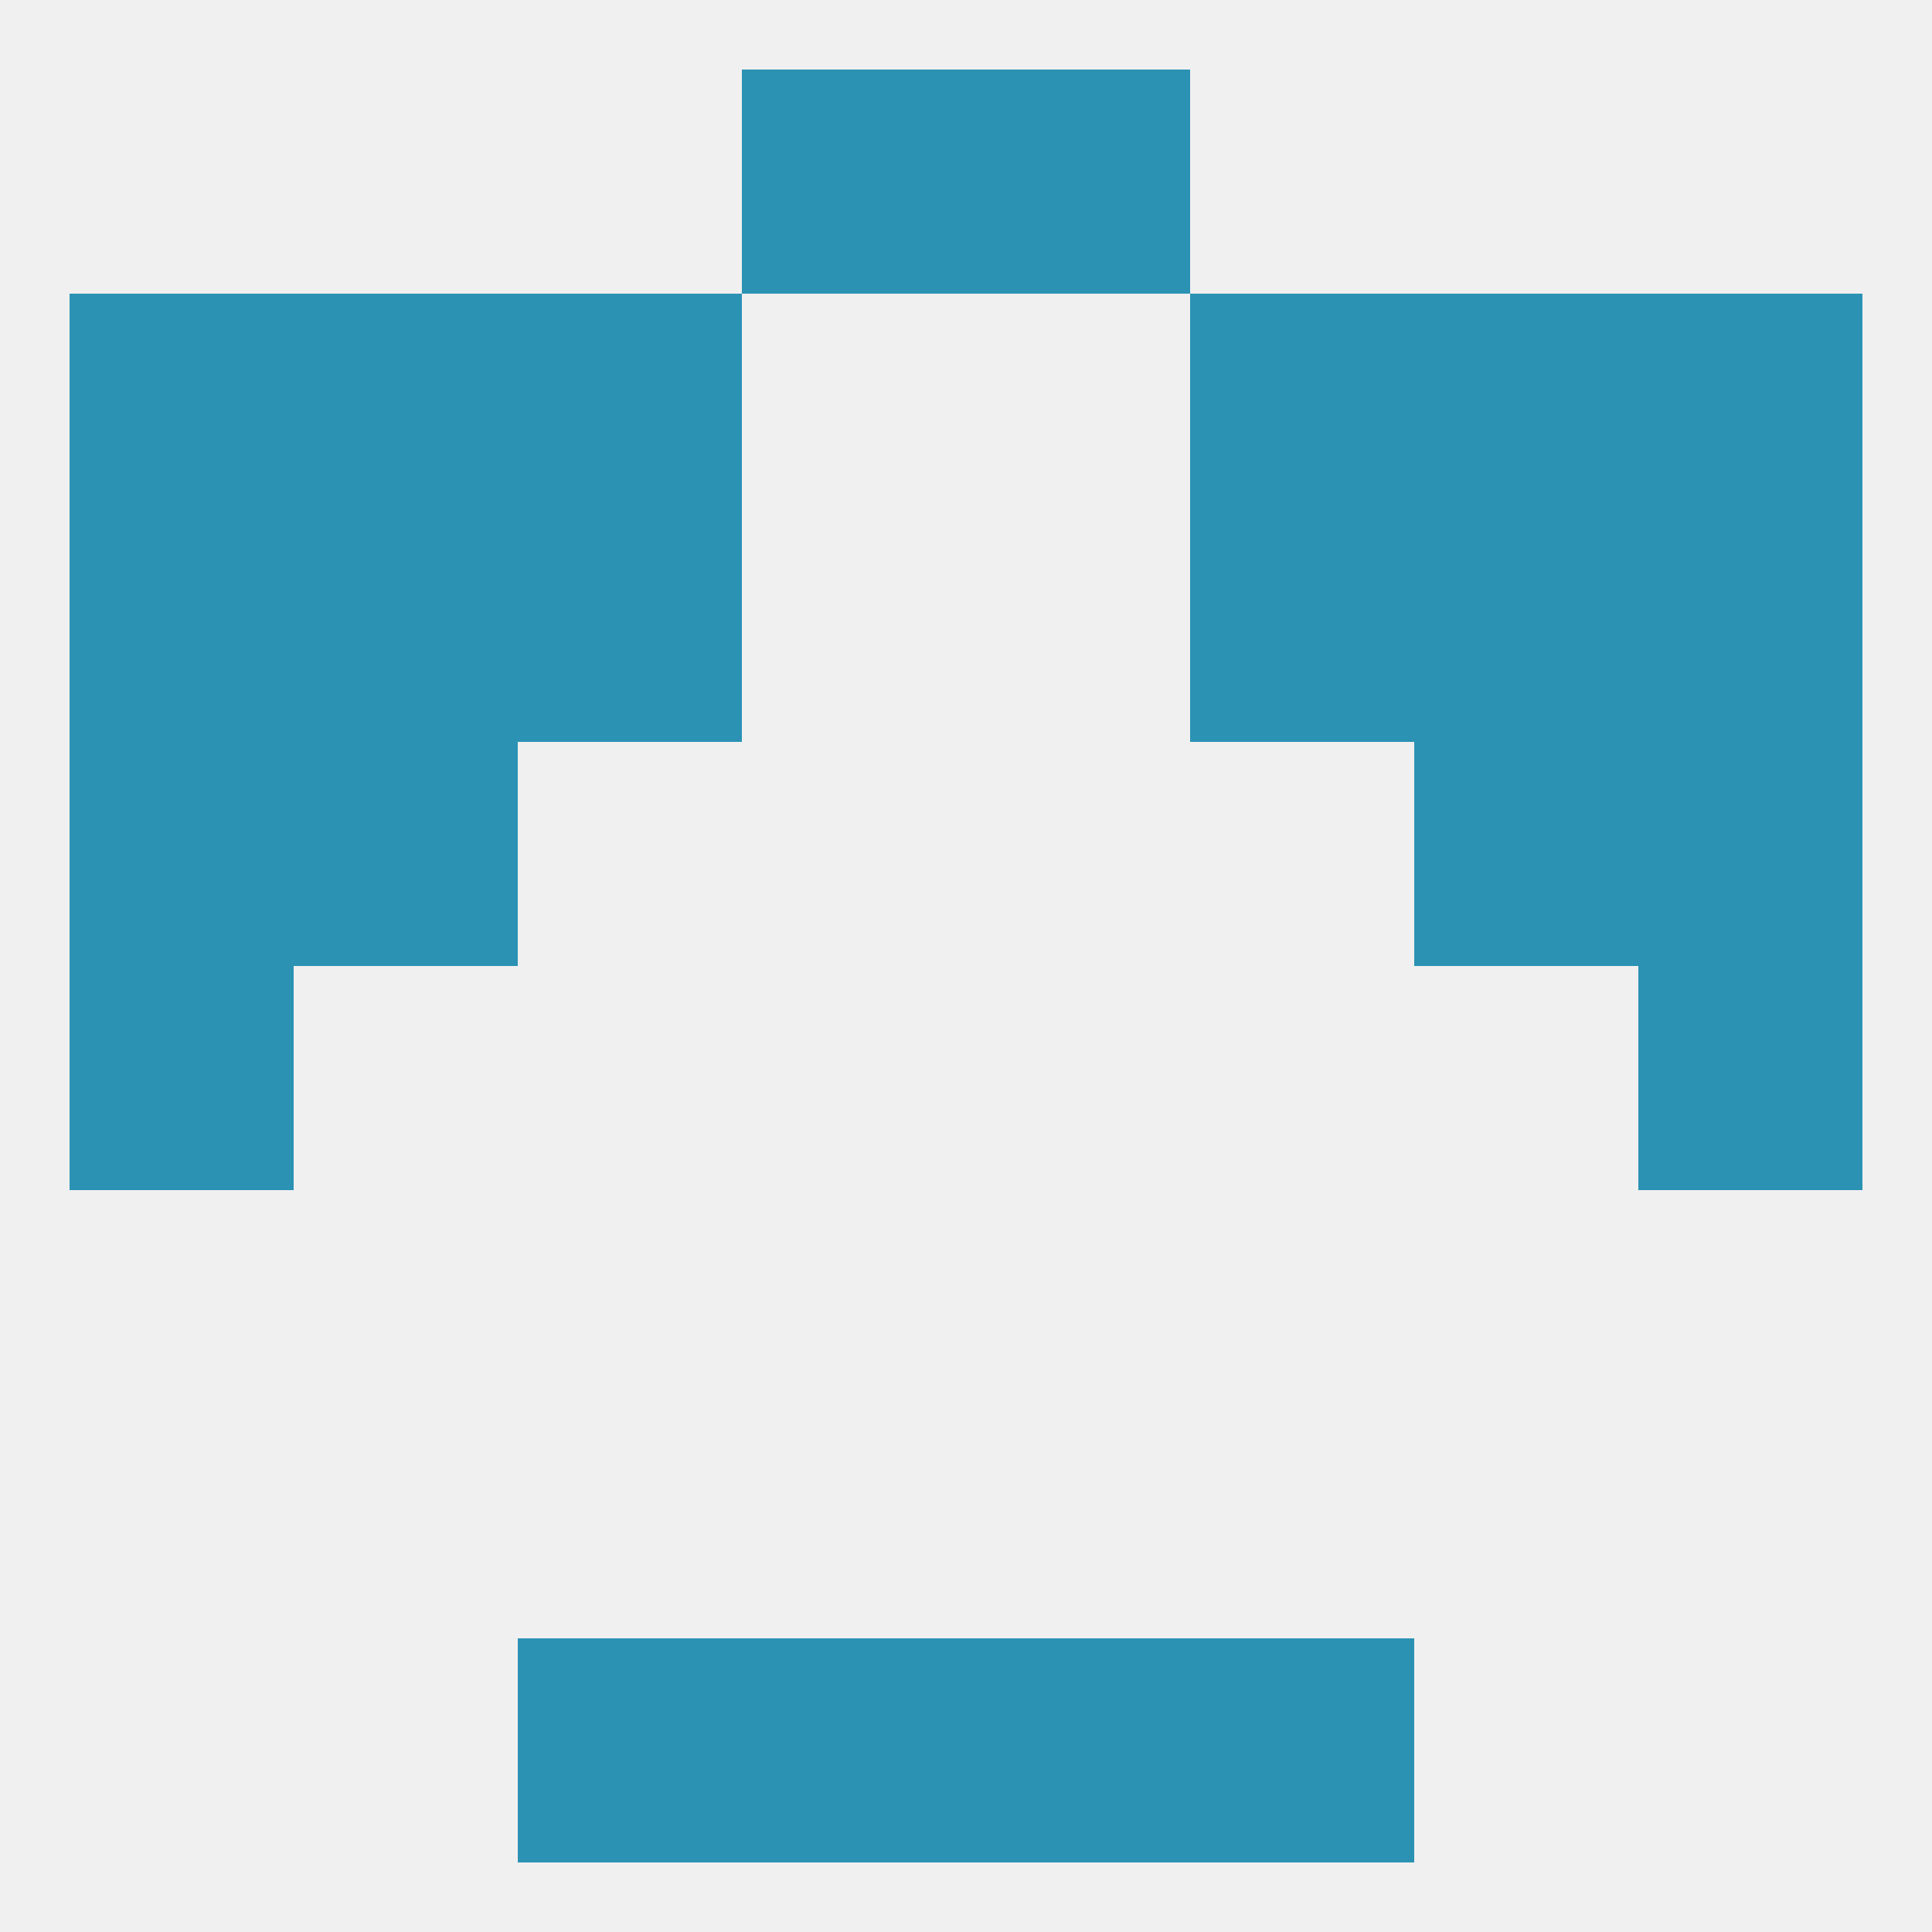
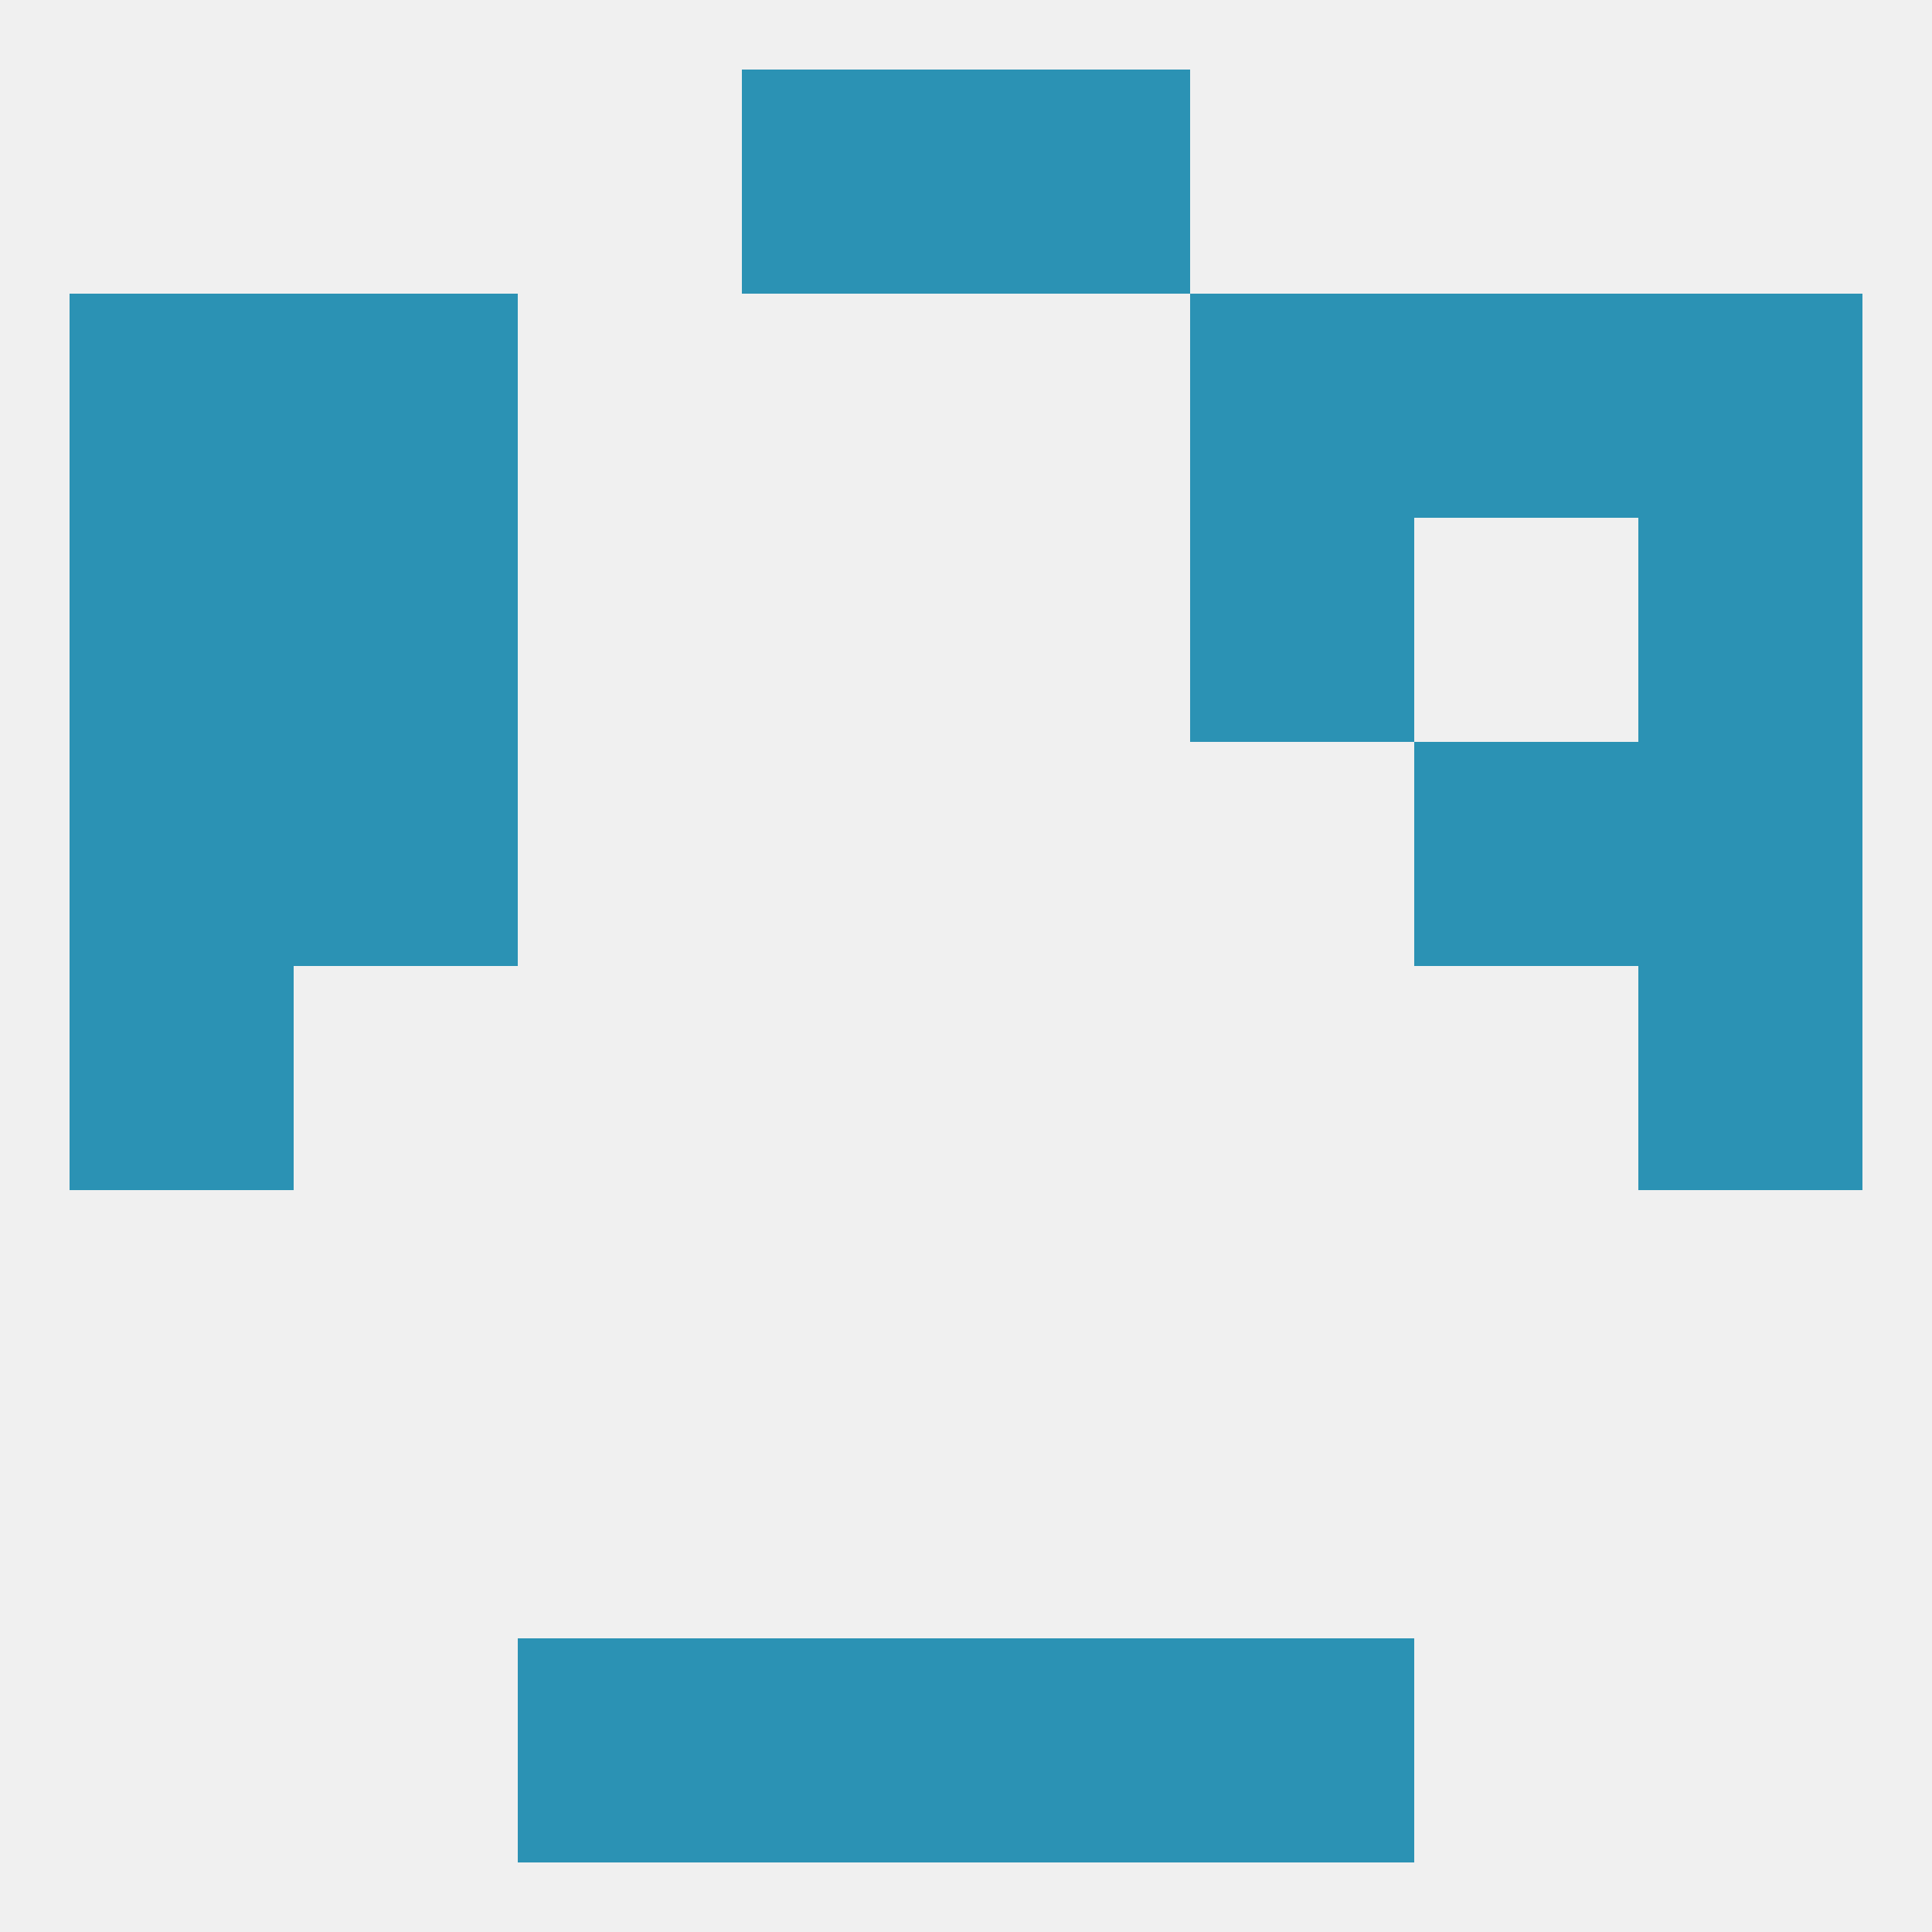
<svg xmlns="http://www.w3.org/2000/svg" version="1.1" baseprofile="full" width="250" height="250" viewBox="0 0 250 250">
  <rect width="100%" height="100%" fill="rgba(240,240,240,255)" />
  <rect x="96" y="212" width="29" height="29" fill="rgba(43,146,180,255)" />
  <rect x="125" y="212" width="29" height="29" fill="rgba(43,146,180,255)" />
  <rect x="67" y="212" width="29" height="29" fill="rgba(43,146,180,255)" />
  <rect x="154" y="212" width="29" height="29" fill="rgba(43,146,180,255)" />
  <rect x="9" y="125" width="29" height="29" fill="rgba(43,146,180,255)" />
  <rect x="212" y="125" width="29" height="29" fill="rgba(43,146,180,255)" />
  <rect x="9" y="96" width="29" height="29" fill="rgba(43,146,180,255)" />
  <rect x="212" y="96" width="29" height="29" fill="rgba(43,146,180,255)" />
  <rect x="38" y="96" width="29" height="29" fill="rgba(43,146,180,255)" />
  <rect x="183" y="96" width="29" height="29" fill="rgba(43,146,180,255)" />
  <rect x="38" y="38" width="29" height="29" fill="rgba(43,146,180,255)" />
  <rect x="183" y="38" width="29" height="29" fill="rgba(43,146,180,255)" />
  <rect x="9" y="38" width="29" height="29" fill="rgba(43,146,180,255)" />
  <rect x="212" y="38" width="29" height="29" fill="rgba(43,146,180,255)" />
-   <rect x="67" y="38" width="29" height="29" fill="rgba(43,146,180,255)" />
  <rect x="154" y="38" width="29" height="29" fill="rgba(43,146,180,255)" />
  <rect x="9" y="67" width="29" height="29" fill="rgba(43,146,180,255)" />
  <rect x="212" y="67" width="29" height="29" fill="rgba(43,146,180,255)" />
  <rect x="38" y="67" width="29" height="29" fill="rgba(43,146,180,255)" />
-   <rect x="183" y="67" width="29" height="29" fill="rgba(43,146,180,255)" />
-   <rect x="67" y="67" width="29" height="29" fill="rgba(43,146,180,255)" />
  <rect x="154" y="67" width="29" height="29" fill="rgba(43,146,180,255)" />
  <rect x="96" y="9" width="29" height="29" fill="rgba(43,146,180,255)" />
  <rect x="125" y="9" width="29" height="29" fill="rgba(43,146,180,255)" />
</svg>